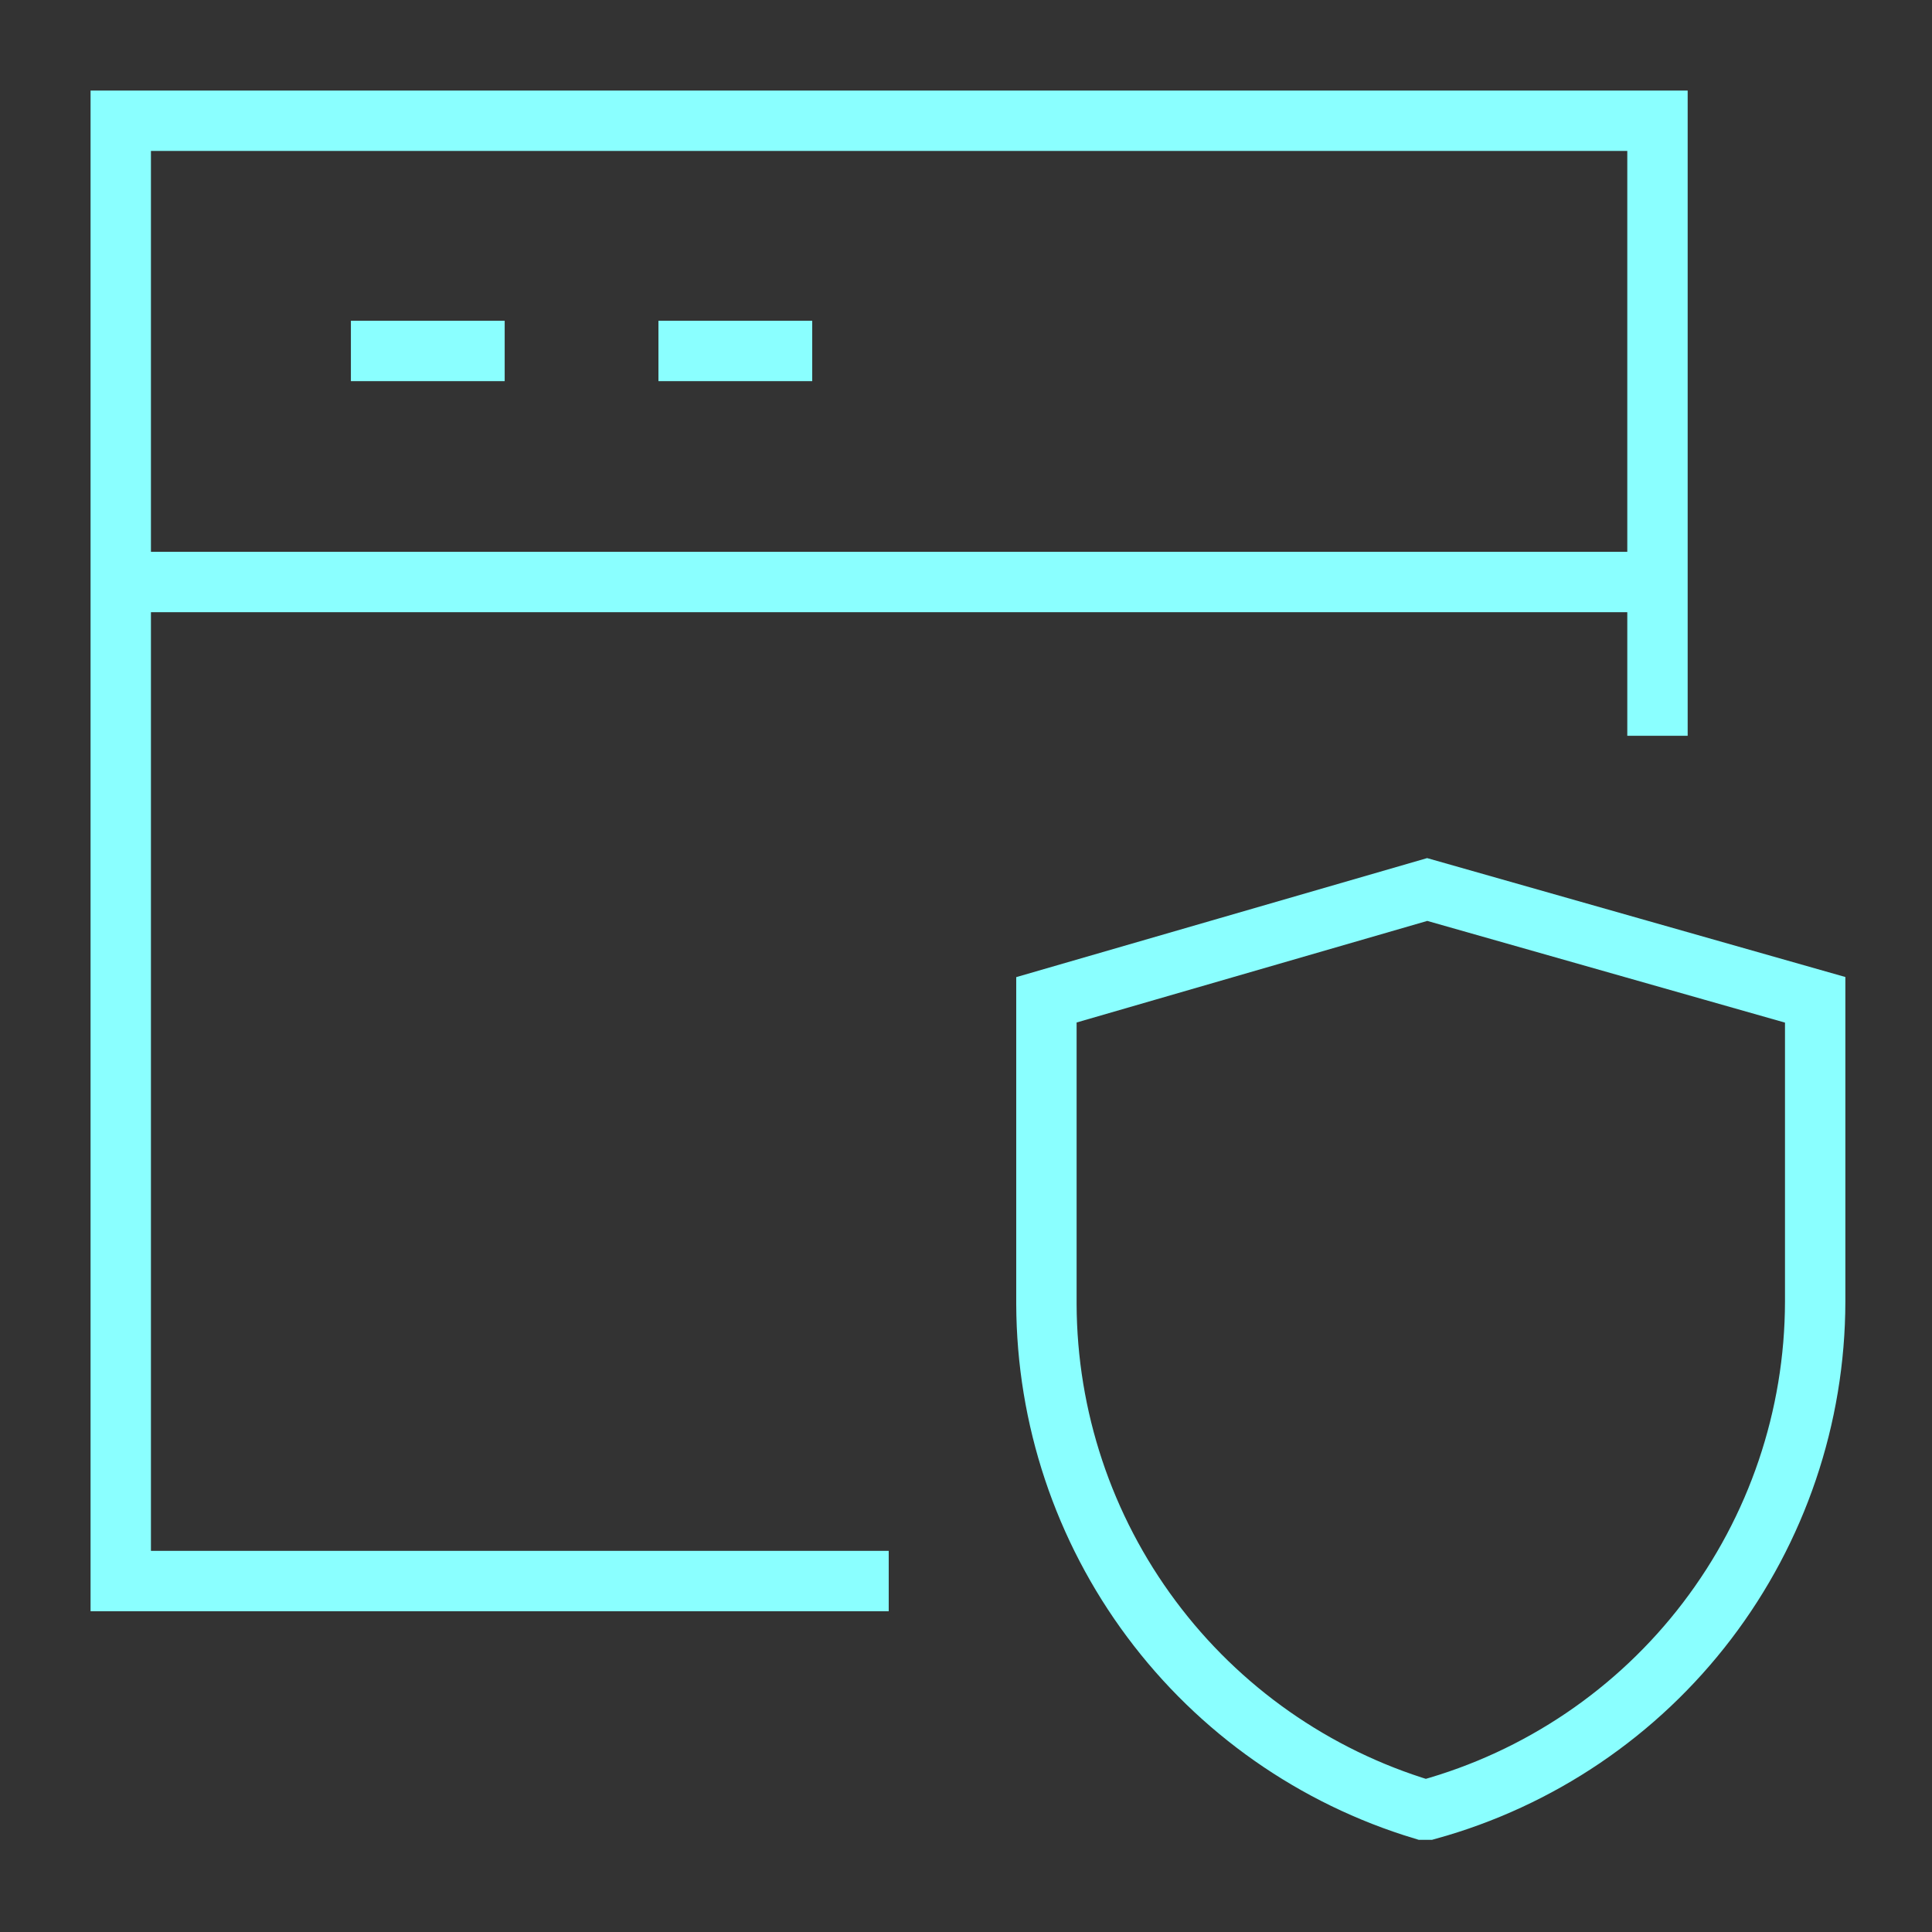
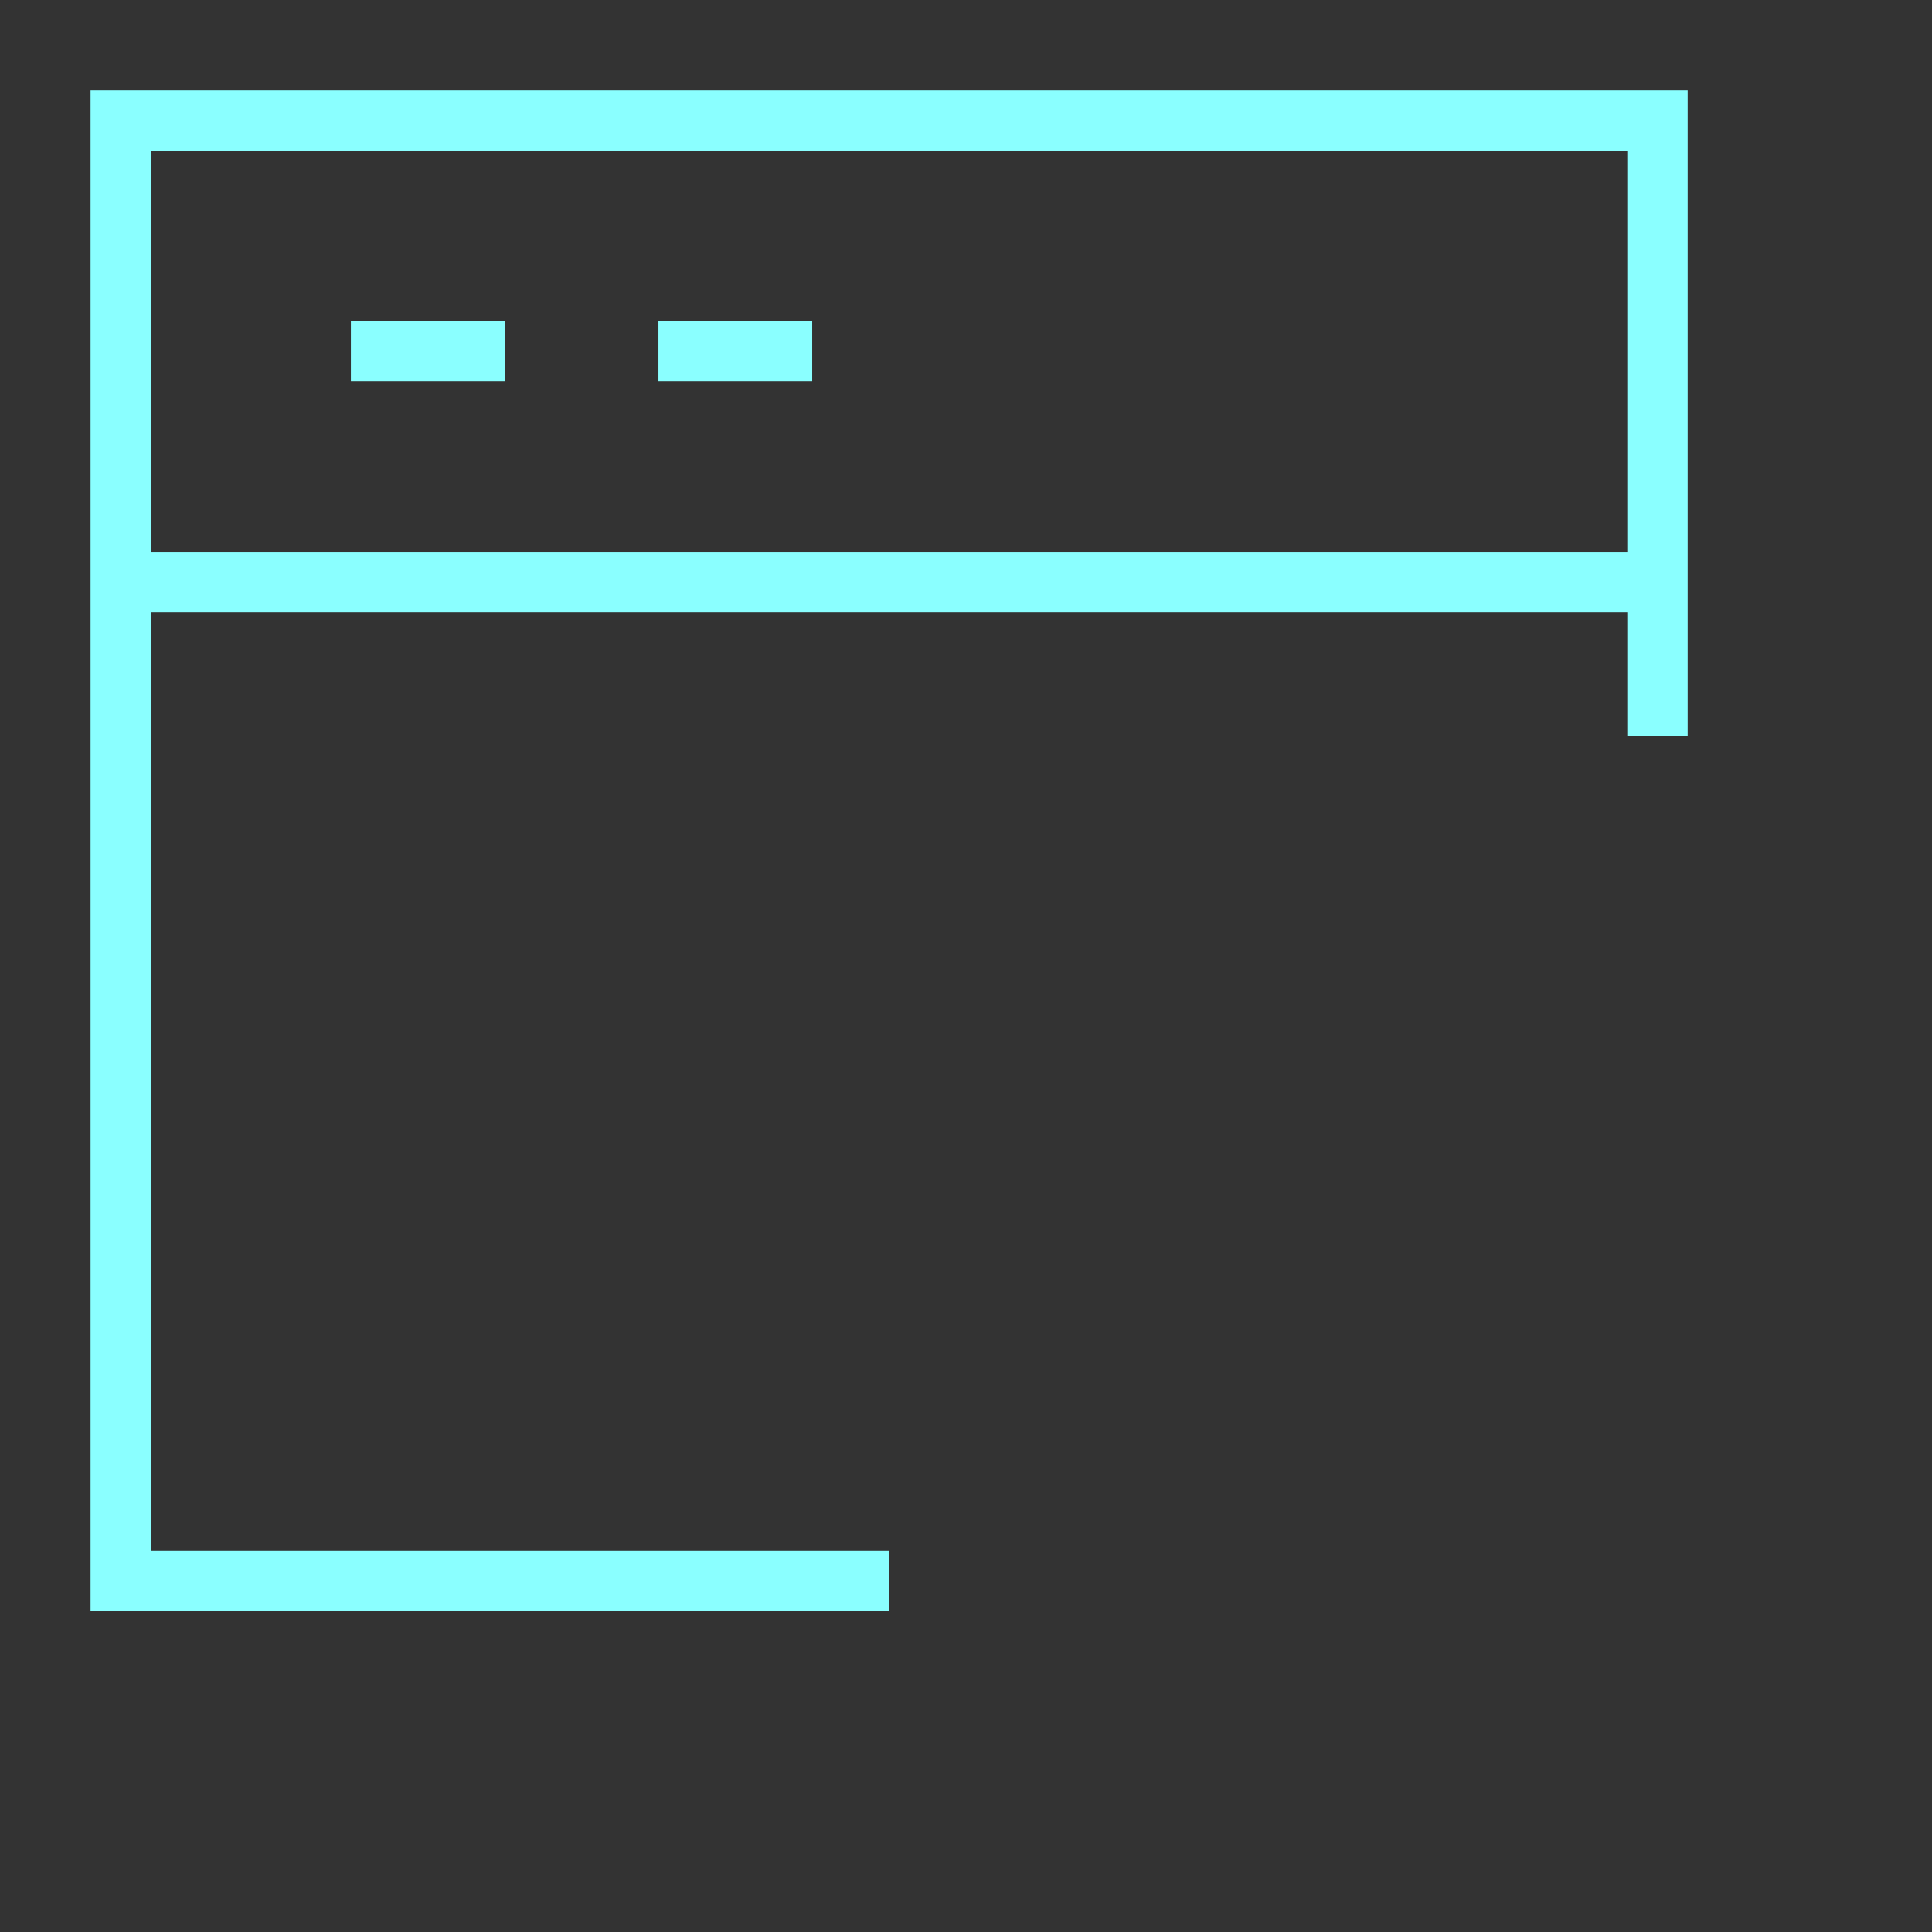
<svg xmlns="http://www.w3.org/2000/svg" width="32" height="32" viewBox="0 0 32 32" fill="none">
  <rect x="0" y="0" width="32" height="32" fill="#333333" stroke="none" />
  <path d="M14.72 26.187H2V2H27.453V12.187" stroke="#8AFFFF" stroke-miterlimit="10" />
  <path d="M2 9.64H27.453" stroke="#8AFFFF" stroke-miterlimit="10" />
  <path d="M5.812 5.813H8.359" stroke="#8AFFFF" stroke-miterlimit="10" />
  <path d="M10.906 5.813H13.453" stroke="#8AFFFF" stroke-miterlimit="10" />
-   <path d="M23.652 29.973H23.572C21.772 29.43 20.194 28.324 19.071 26.816C17.947 25.309 17.338 23.48 17.332 21.6V16.56L23.639 14.733L30.065 16.56V21.56C30.062 23.47 29.433 25.327 28.275 26.846C27.117 28.366 25.493 29.464 23.652 29.973Z" stroke="#8AFFFF" stroke-miterlimit="10" />
</svg>